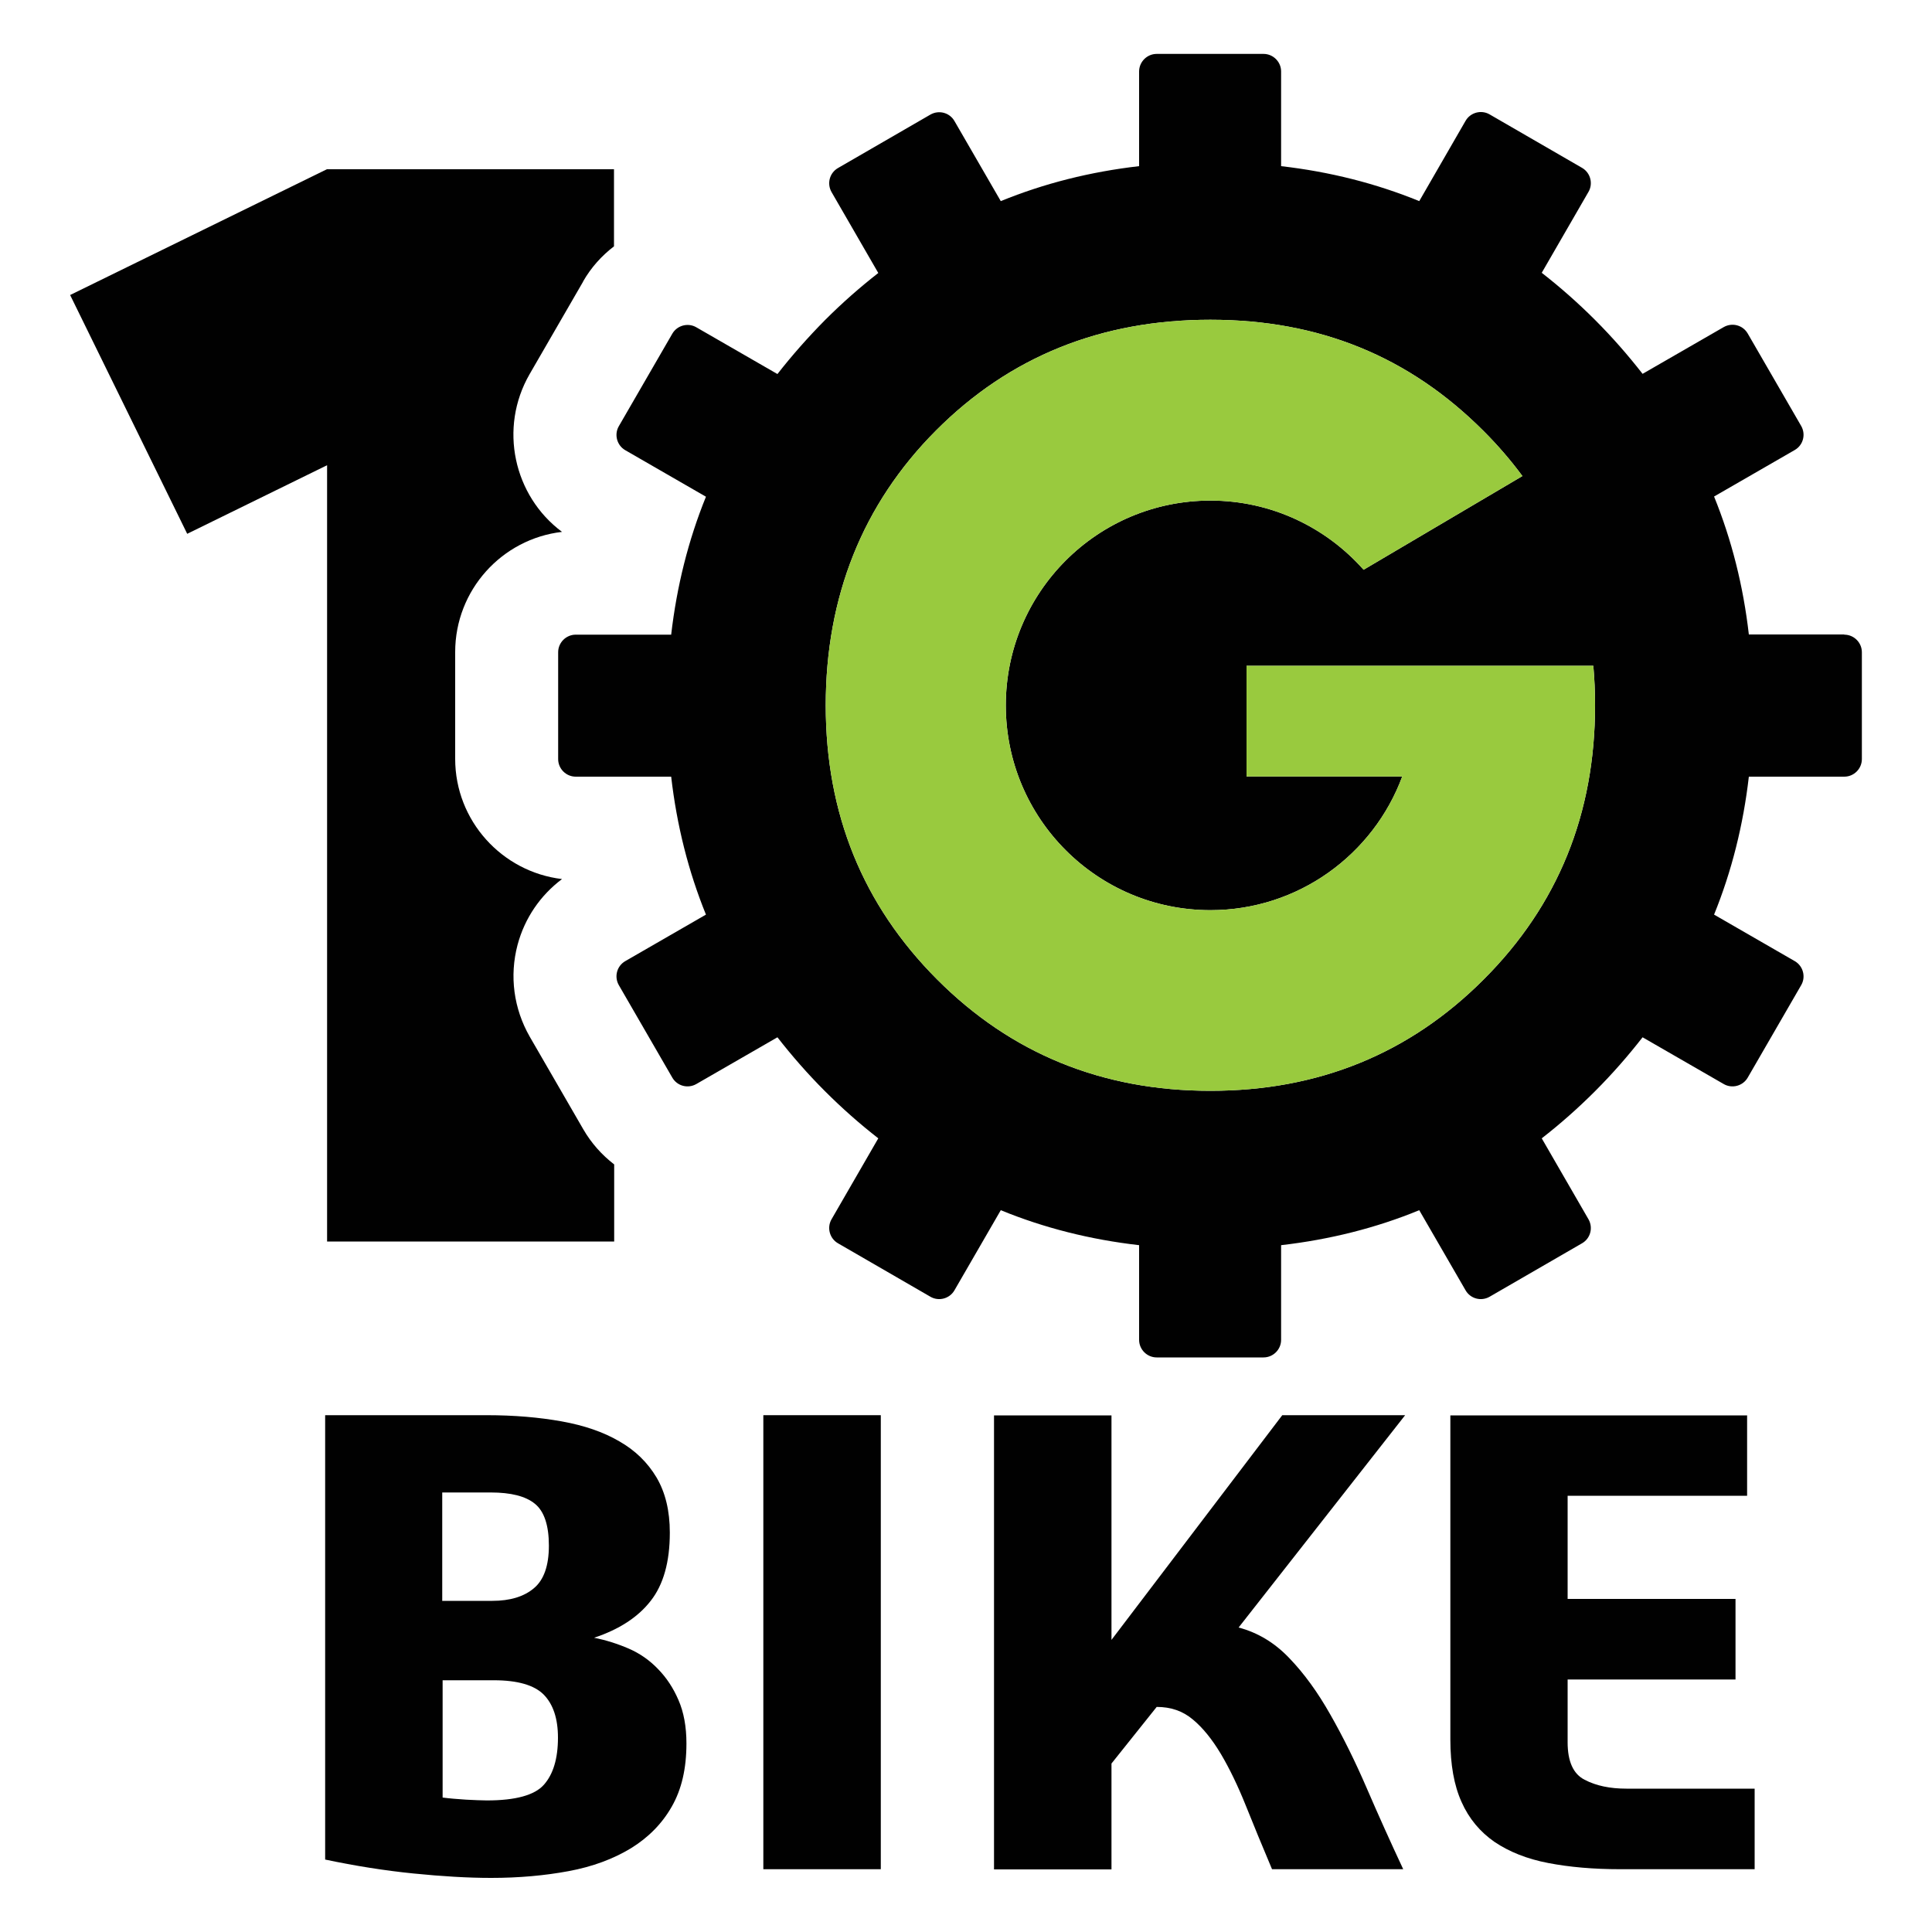
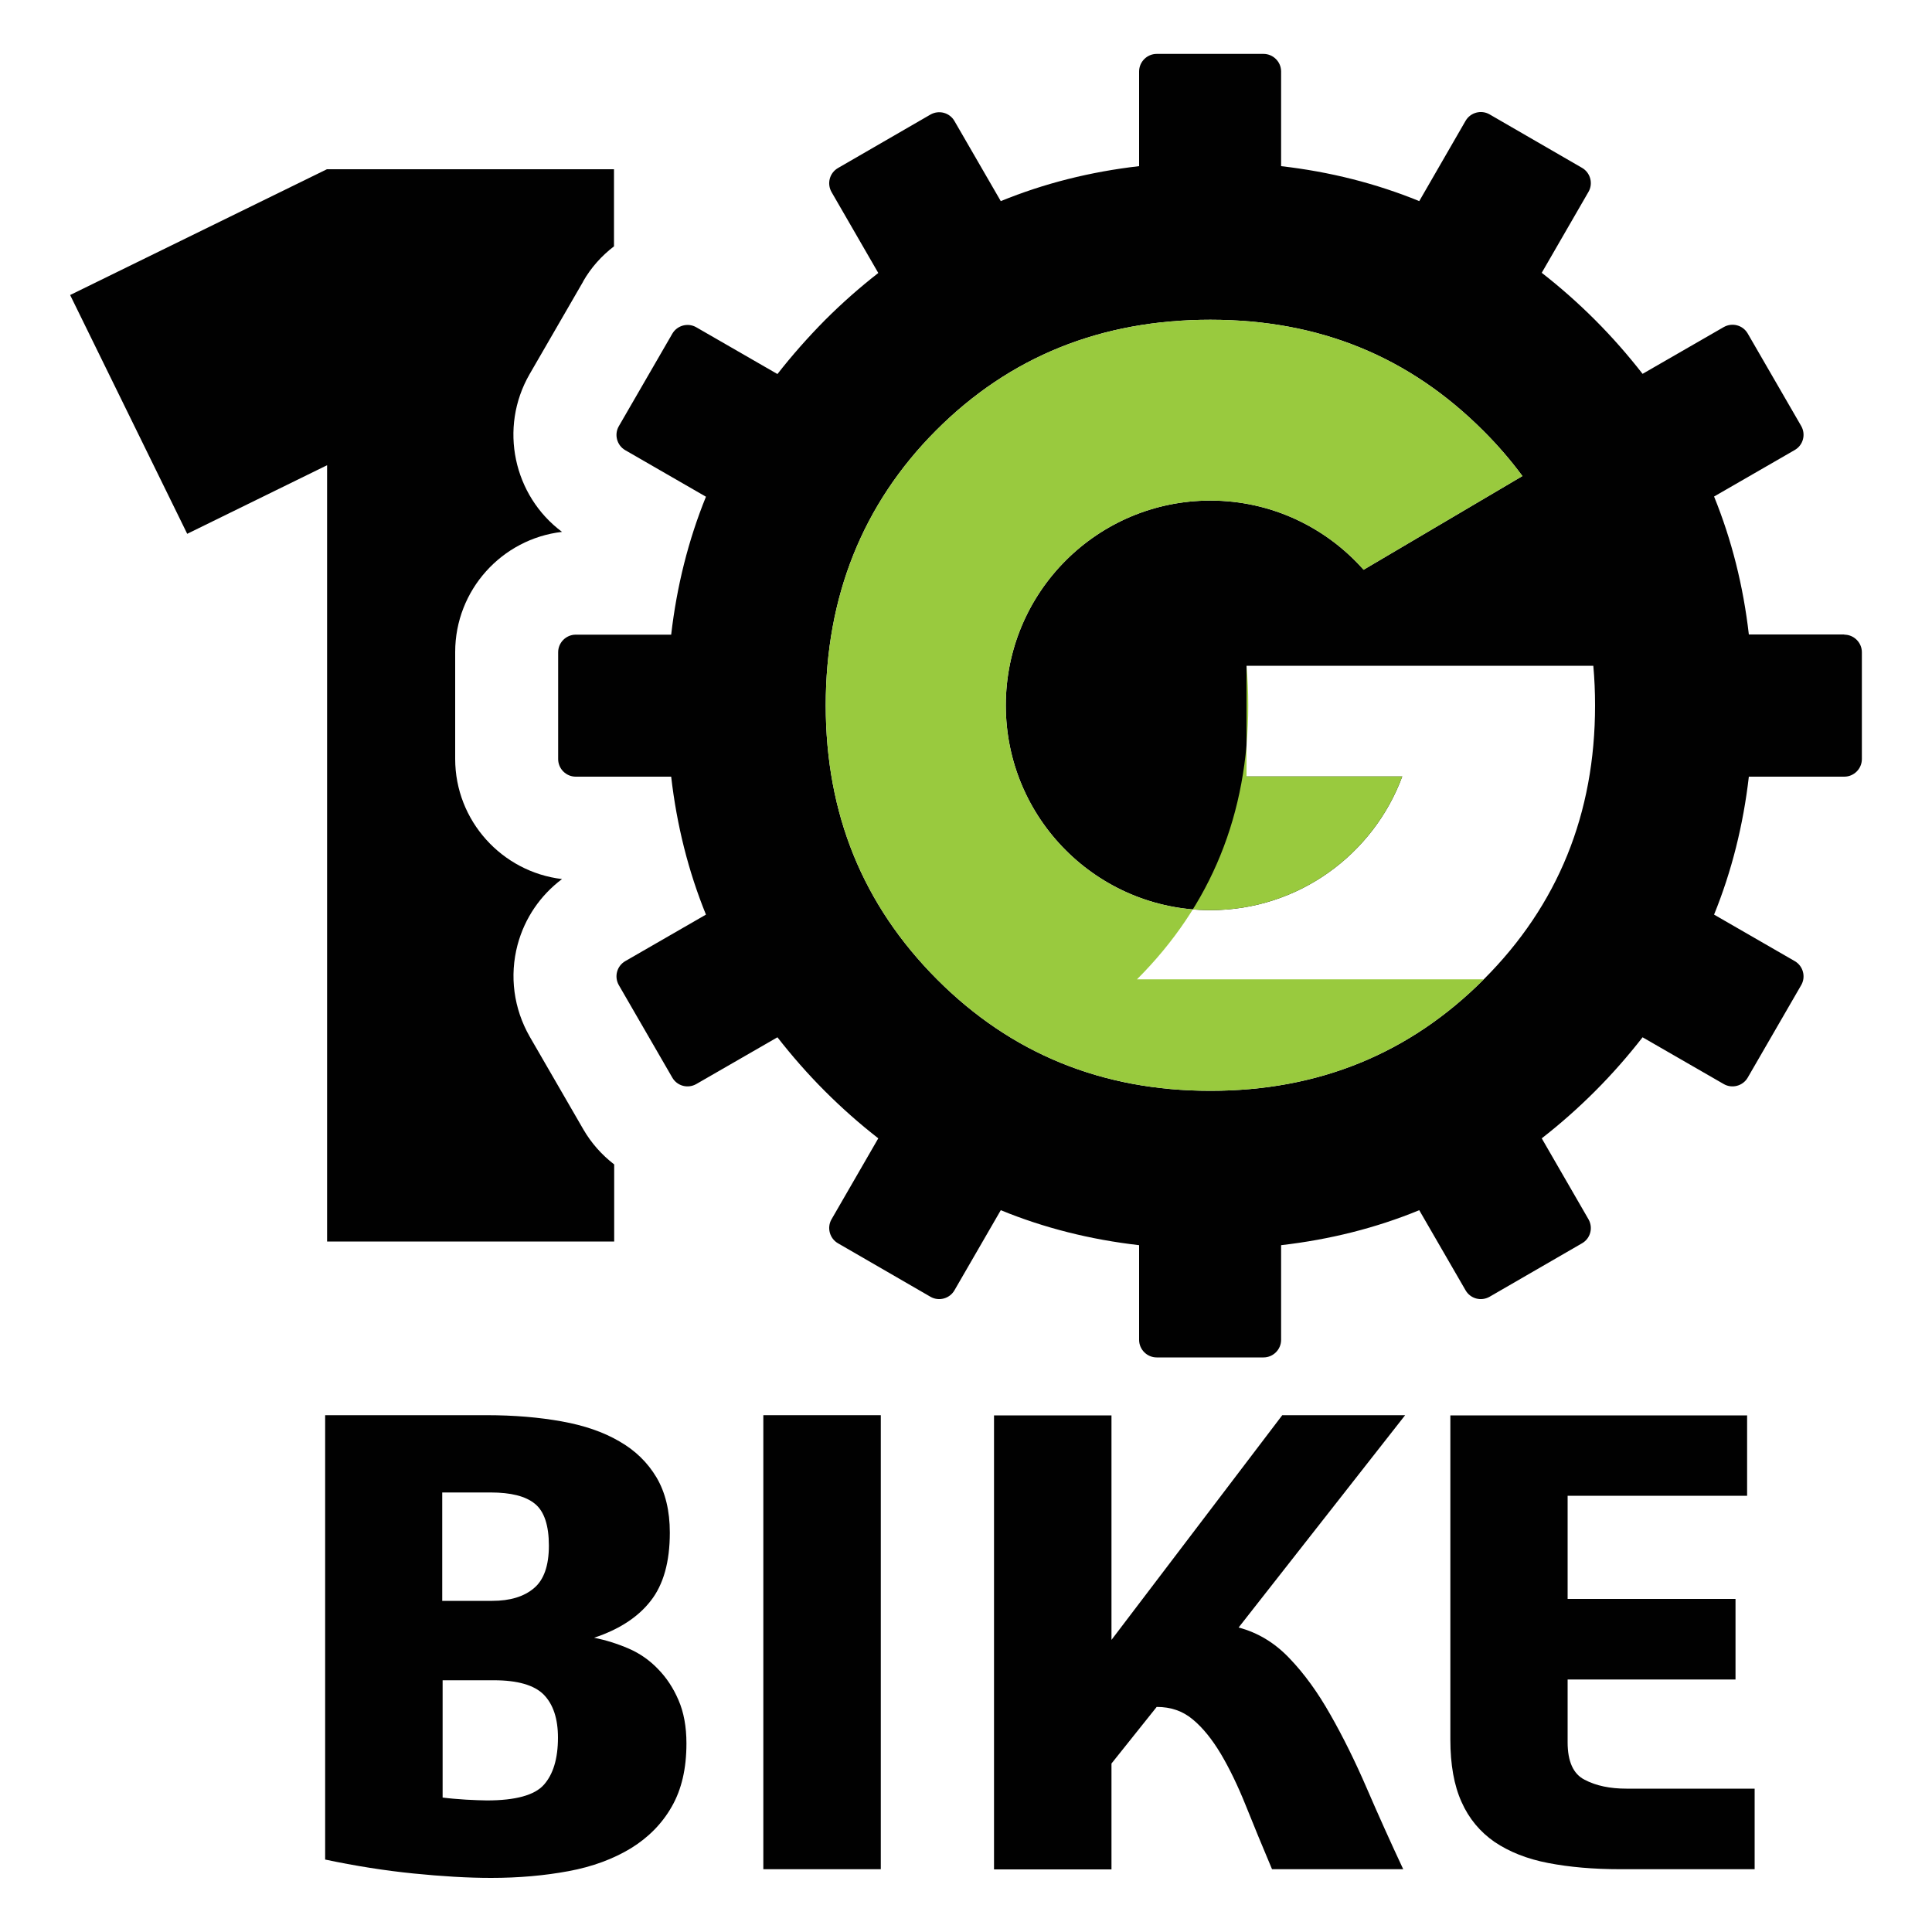
<svg xmlns="http://www.w3.org/2000/svg" id="Layer_1" data-name="Layer 1" viewBox="0 0 100 100">
  <defs>
    <style>      .cls-1 {        fill: none;      }      .cls-2 {        fill: #010101;      }      .cls-3 {        fill: #99ca3e;      }    </style>
    <clipPath id="clippath">
      <path class="cls-1" d="M48.45,269.61c-3.81,3.82-5.71,8.56-5.71,14.23s1.92,10.34,5.76,14.18c3.84,3.85,8.56,5.77,14.15,5.77s10.31-1.92,14.15-5.77c3.84-3.85,5.76-8.57,5.76-14.18,0-.7-.03-1.38-.09-2.05h-17.95v5.73h8.06c-1.5,4.04-5.37,6.92-9.93,6.92-5.85,0-10.59-4.74-10.59-10.6s4.74-10.6,10.59-10.6c3.16,0,5.99,1.39,7.93,3.58l8.22-4.85c-.6-.8-1.26-1.58-2-2.32-3.84-3.85-8.56-5.77-14.15-5.77s-10.39,1.91-14.2,5.73" />
    </clipPath>
    <clipPath id="clippath-2">
-       <path class="cls-1" d="M48.45,269.61c-3.81,3.82-5.71,8.56-5.71,14.23s1.92,10.34,5.76,14.18c3.84,3.85,8.56,5.77,14.15,5.77s10.31-1.92,14.15-5.77c3.84-3.85,5.76-8.57,5.76-14.18,0-.7-.03-1.38-.09-2.05h-17.95v5.73h8.06c-1.5,4.04-5.37,6.92-9.93,6.92-5.85,0-10.59-4.74-10.59-10.6s4.74-10.6,10.59-10.6c3.16,0,5.99,1.39,7.93,3.58l8.22-4.85c-.6-.8-1.26-1.58-2-2.32-3.84-3.85-8.56-5.77-14.15-5.77s-10.39,1.91-14.2,5.73" />
-     </clipPath>
+       </clipPath>
    <clipPath id="clippath-4">
      <path class="cls-1" d="M48.45,145.1c-3.81,3.82-5.71,8.56-5.71,14.23s1.92,10.34,5.76,14.18c3.84,3.85,8.56,5.77,14.15,5.77s10.31-1.92,14.15-5.77c3.84-3.85,5.76-8.57,5.76-14.18,0-.7-.03-1.38-.09-2.05h-17.95v5.73h8.06c-1.5,4.04-5.37,6.92-9.93,6.92-5.85,0-10.59-4.74-10.59-10.6s4.74-10.6,10.59-10.6c3.16,0,5.99,1.39,7.93,3.58l8.22-4.85c-.6-.8-1.26-1.58-2-2.32-3.84-3.85-8.56-5.77-14.15-5.77s-10.39,1.91-14.2,5.73" />
    </clipPath>
    <clipPath id="clippath-6">
      <path class="cls-1" d="M48.45,145.1c-3.81,3.82-5.71,8.56-5.71,14.23s1.92,10.34,5.76,14.18c3.84,3.85,8.56,5.77,14.15,5.77s10.31-1.92,14.15-5.77c3.84-3.85,5.76-8.57,5.76-14.18,0-.7-.03-1.38-.09-2.05h-17.95v5.73h8.06c-1.5,4.04-5.37,6.92-9.93,6.92-5.85,0-10.59-4.74-10.59-10.6s4.74-10.6,10.59-10.6c3.16,0,5.99,1.39,7.93,3.58l8.22-4.85c-.6-.8-1.26-1.58-2-2.32-3.84-3.85-8.56-5.77-14.15-5.77s-10.39,1.91-14.2,5.73" />
    </clipPath>
    <clipPath id="clippath-8">
      <path class="cls-1" d="M48.45,22.28c-3.81,3.82-5.71,8.56-5.71,14.23s1.92,10.34,5.76,14.18c3.84,3.85,8.56,5.77,14.15,5.77s10.31-1.92,14.15-5.77c3.84-3.85,5.76-8.57,5.76-14.18,0-.7-.03-1.38-.09-2.05h-17.95v5.73h8.06c-1.5,4.04-5.37,6.92-9.93,6.92-5.85,0-10.59-4.74-10.59-10.6s4.74-10.6,10.59-10.6c3.16,0,5.99,1.39,7.93,3.58l8.22-4.85c-.6-.8-1.26-1.58-2-2.32-3.84-3.85-8.56-5.77-14.15-5.77s-10.39,1.91-14.2,5.73" />
    </clipPath>
    <clipPath id="clippath-10">
      <path class="cls-1" d="M48.45,22.28c-3.81,3.82-5.71,8.56-5.71,14.23s1.92,10.34,5.76,14.18c3.84,3.85,8.56,5.77,14.15,5.77s10.31-1.92,14.15-5.77c3.84-3.85,5.76-8.57,5.76-14.18,0-.7-.03-1.38-.09-2.05h-17.95v5.73h8.06c-1.5,4.04-5.37,6.92-9.93,6.92-5.85,0-10.59-4.74-10.59-10.6s4.74-10.6,10.59-10.6c3.16,0,5.99,1.39,7.93,3.58l8.22-4.85c-.6-.8-1.26-1.58-2-2.32-3.84-3.85-8.56-5.77-14.15-5.77s-10.39,1.91-14.2,5.73" />
    </clipPath>
  </defs>
  <path class="cls-2" d="M25.2,73.25c1.41,0,2.7.11,3.87.32,1.17.21,2.16.55,2.98,1.03.83.47,1.47,1.1,1.93,1.87.46.78.69,1.73.69,2.86,0,1.51-.33,2.69-.99,3.53-.66.85-1.64,1.48-2.93,1.91.61.12,1.21.31,1.79.56s1.09.61,1.52,1.06c.44.45.79.98,1.06,1.61.27.62.41,1.37.41,2.24,0,1.3-.25,2.38-.76,3.27-.5.88-1.21,1.6-2.12,2.16-.91.55-1.98.95-3.22,1.18-1.24.23-2.57.35-4.01.35-1.2,0-2.54-.08-4.03-.23-1.48-.15-3-.39-4.56-.72v-23h8.38M22.9,82.86h2.58c.92,0,1.64-.22,2.15-.65.52-.43.78-1.17.78-2.21s-.24-1.78-.73-2.17c-.48-.39-1.24-.58-2.28-.58h-2.51v5.62ZM22.9,93.04c.38.05.78.08,1.22.11.44.02.79.04,1.08.04,1.48,0,2.47-.27,2.95-.81.48-.54.73-1.35.73-2.44,0-.99-.25-1.73-.74-2.23-.49-.49-1.35-.74-2.58-.74h-2.65v6.08Z" />
  <rect class="cls-2" x="39.51" y="73.25" width="6.08" height="23.5" />
  <path class="cls-2" d="M57.53,73.25v11.63l8.84-11.63h6.36l-8.62,10.99c.99.26,1.87.79,2.63,1.59.77.8,1.47,1.77,2.12,2.92.65,1.14,1.28,2.41,1.88,3.8.6,1.39,1.23,2.79,1.89,4.2h-6.79c-.5-1.18-.95-2.28-1.36-3.3-.41-1.02-.84-1.91-1.29-2.67-.45-.75-.93-1.35-1.45-1.78-.52-.44-1.14-.65-1.87-.65l-2.34,2.93v5.48h-6.08v-23.5h6.08" />
  <path class="cls-2" d="M90.43,73.25v4.17h-9.29v5.34h8.69v4.17h-8.69v3.25c0,.99.29,1.64.88,1.94.59.31,1.31.46,2.16.46h6.64v4.17h-6.96c-1.39,0-2.63-.11-3.72-.32-1.1-.21-2.02-.58-2.78-1.09-.75-.52-1.33-1.21-1.71-2.07-.39-.86-.58-1.94-.58-3.23v-16.78h15.37" />
  <path class="cls-2" d="M30.18,14.57c.41-.72.96-1.33,1.6-1.82v-3.99h-14.86s0,0,0,0L3.63,15.27l6.06,12.36,7.24-3.55v40.18h14.86v-3.99c-.64-.49-1.19-1.11-1.6-1.82l-2.77-4.79c-.83-1.45-1.06-3.14-.63-4.76.37-1.38,1.18-2.56,2.3-3.4-3.11-.37-5.53-3.02-5.53-6.22v-5.53c0-3.21,2.42-5.86,5.53-6.22-2.51-1.87-3.28-5.38-1.68-8.16l2.77-4.79" />
  <path class="cls-2" d="M95.46,32.84h-4.94c-.29-2.52-.89-4.9-1.8-7.14l4.18-2.41c.43-.25.58-.8.33-1.24l-2.77-4.79c-.25-.43-.8-.58-1.24-.33l-4.2,2.42c-.75-.96-1.56-1.89-2.46-2.79-.89-.89-1.81-1.7-2.76-2.44l2.42-4.19c.25-.43.1-.99-.33-1.24l-4.79-2.77c-.43-.25-.99-.1-1.24.33l-2.4,4.16c-2.25-.92-4.63-1.52-7.15-1.81V3.7c0-.5-.41-.91-.91-.91h-5.53c-.5,0-.91.41-.91.91v4.9c-2.52.29-4.91.89-7.16,1.81l-2.4-4.15c-.25-.43-.8-.58-1.24-.33l-4.79,2.77c-.43.25-.58.8-.33,1.24l2.42,4.19c-.95.74-1.87,1.55-2.76,2.44-.89.9-1.71,1.83-2.46,2.79l-4.2-2.42c-.43-.25-.99-.1-1.24.33l-2.77,4.79c-.25.43-.1.99.33,1.24l4.18,2.41c-.91,2.24-1.51,4.63-1.8,7.14h-4.94c-.5,0-.91.41-.91.91v5.53c0,.5.41.91.91.91h4.94c.29,2.52.89,4.9,1.8,7.14l-4.18,2.41c-.43.25-.58.8-.33,1.24l2.77,4.79c.25.43.8.58,1.24.33l4.2-2.42c.75.96,1.56,1.89,2.46,2.79.89.89,1.81,1.7,2.76,2.44l-2.42,4.19c-.25.43-.1.99.33,1.24l4.79,2.77c.43.25.99.1,1.24-.33l2.4-4.15c2.25.92,4.63,1.52,7.16,1.81v4.9c0,.5.41.91.91.91h5.53c.5,0,.91-.41.91-.91v-4.9c2.52-.29,4.91-.89,7.15-1.81l2.4,4.15c.25.43.8.58,1.24.33l4.79-2.77c.43-.25.58-.8.33-1.24l-2.42-4.19c.95-.74,1.87-1.55,2.76-2.44.9-.9,1.71-1.83,2.46-2.79l4.2,2.42c.43.25.99.1,1.24-.33l2.77-4.79c.25-.43.1-.99-.33-1.24l-4.18-2.41c.91-2.24,1.51-4.63,1.8-7.14h4.94c.5,0,.91-.41.91-.91v-5.53c0-.5-.41-.91-.91-.91M76.8,50.69c-3.84,3.85-8.56,5.77-14.15,5.77s-10.31-1.92-14.15-5.77c-3.84-3.85-5.76-8.57-5.76-14.18s1.9-10.41,5.71-14.23c3.81-3.82,8.54-5.73,14.2-5.73s10.31,1.92,14.15,5.77c.74.74,1.4,1.51,2,2.32l-8.22,4.85c-1.94-2.19-4.77-3.58-7.93-3.58-5.85,0-10.59,4.74-10.59,10.6s4.74,10.6,10.59,10.6c4.56,0,8.44-2.89,9.93-6.92h-8.06v-5.73h17.95c.06.67.09,1.35.09,2.05,0,5.61-1.92,10.34-5.76,14.18" />
-   <path class="cls-3" d="M76.8,50.69c-3.84,3.85-8.56,5.77-14.15,5.77s-10.31-1.92-14.15-5.77c-3.84-3.85-5.76-8.57-5.76-14.18s1.9-10.41,5.71-14.23c3.81-3.82,8.54-5.73,14.2-5.73s10.31,1.92,14.15,5.77c.74.74,1.4,1.51,2,2.32l-8.22,4.85c-1.94-2.19-4.77-3.58-7.93-3.58-5.85,0-10.59,4.74-10.59,10.6s4.74,10.6,10.59,10.6c4.56,0,8.44-2.89,9.93-6.92h-8.06v-5.73h17.95c.06.67.09,1.35.09,2.05,0,5.61-1.92,10.34-5.76,14.18" />
+   <path class="cls-3" d="M76.8,50.69c-3.84,3.85-8.56,5.77-14.15,5.77s-10.31-1.92-14.15-5.77c-3.84-3.85-5.76-8.57-5.76-14.18s1.9-10.41,5.71-14.23c3.81-3.82,8.54-5.73,14.2-5.73s10.31,1.92,14.15,5.77c.74.74,1.4,1.51,2,2.32l-8.22,4.85c-1.94-2.19-4.77-3.58-7.93-3.58-5.85,0-10.59,4.74-10.59,10.6s4.74,10.6,10.59,10.6c4.56,0,8.44-2.89,9.93-6.92h-8.06v-5.73c.06.67.09,1.35.09,2.05,0,5.61-1.92,10.34-5.76,14.18" />
</svg>